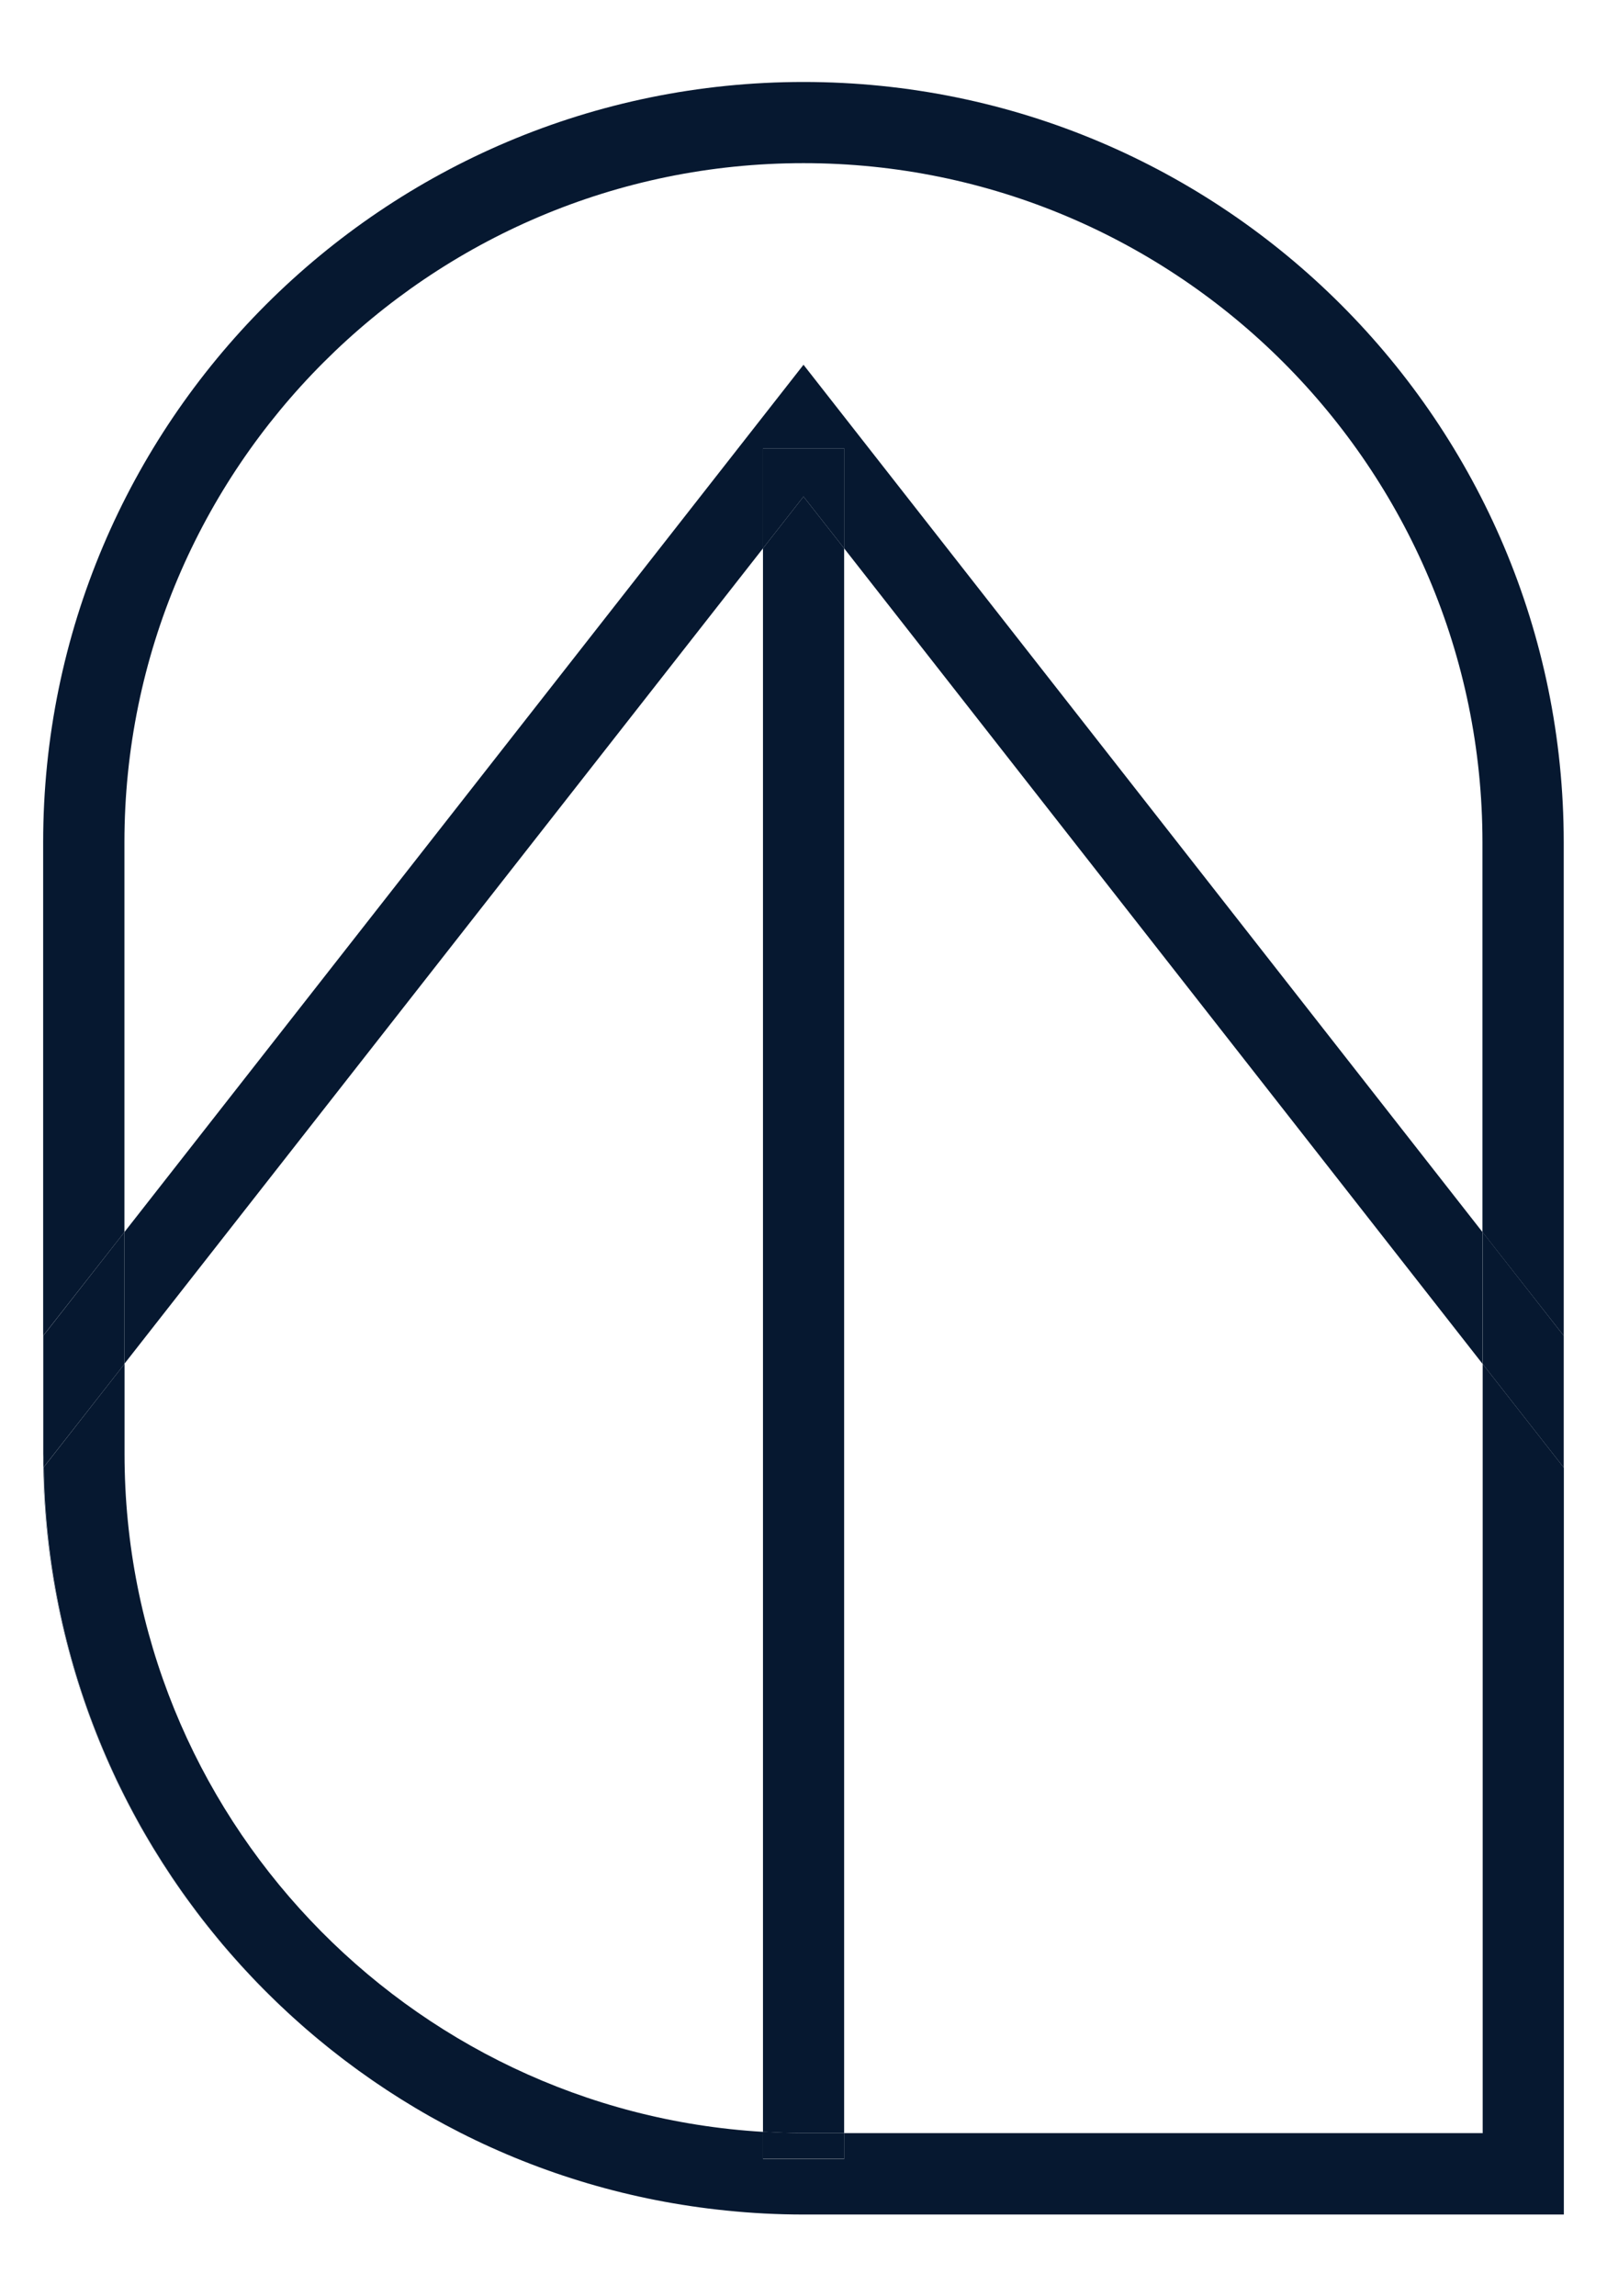
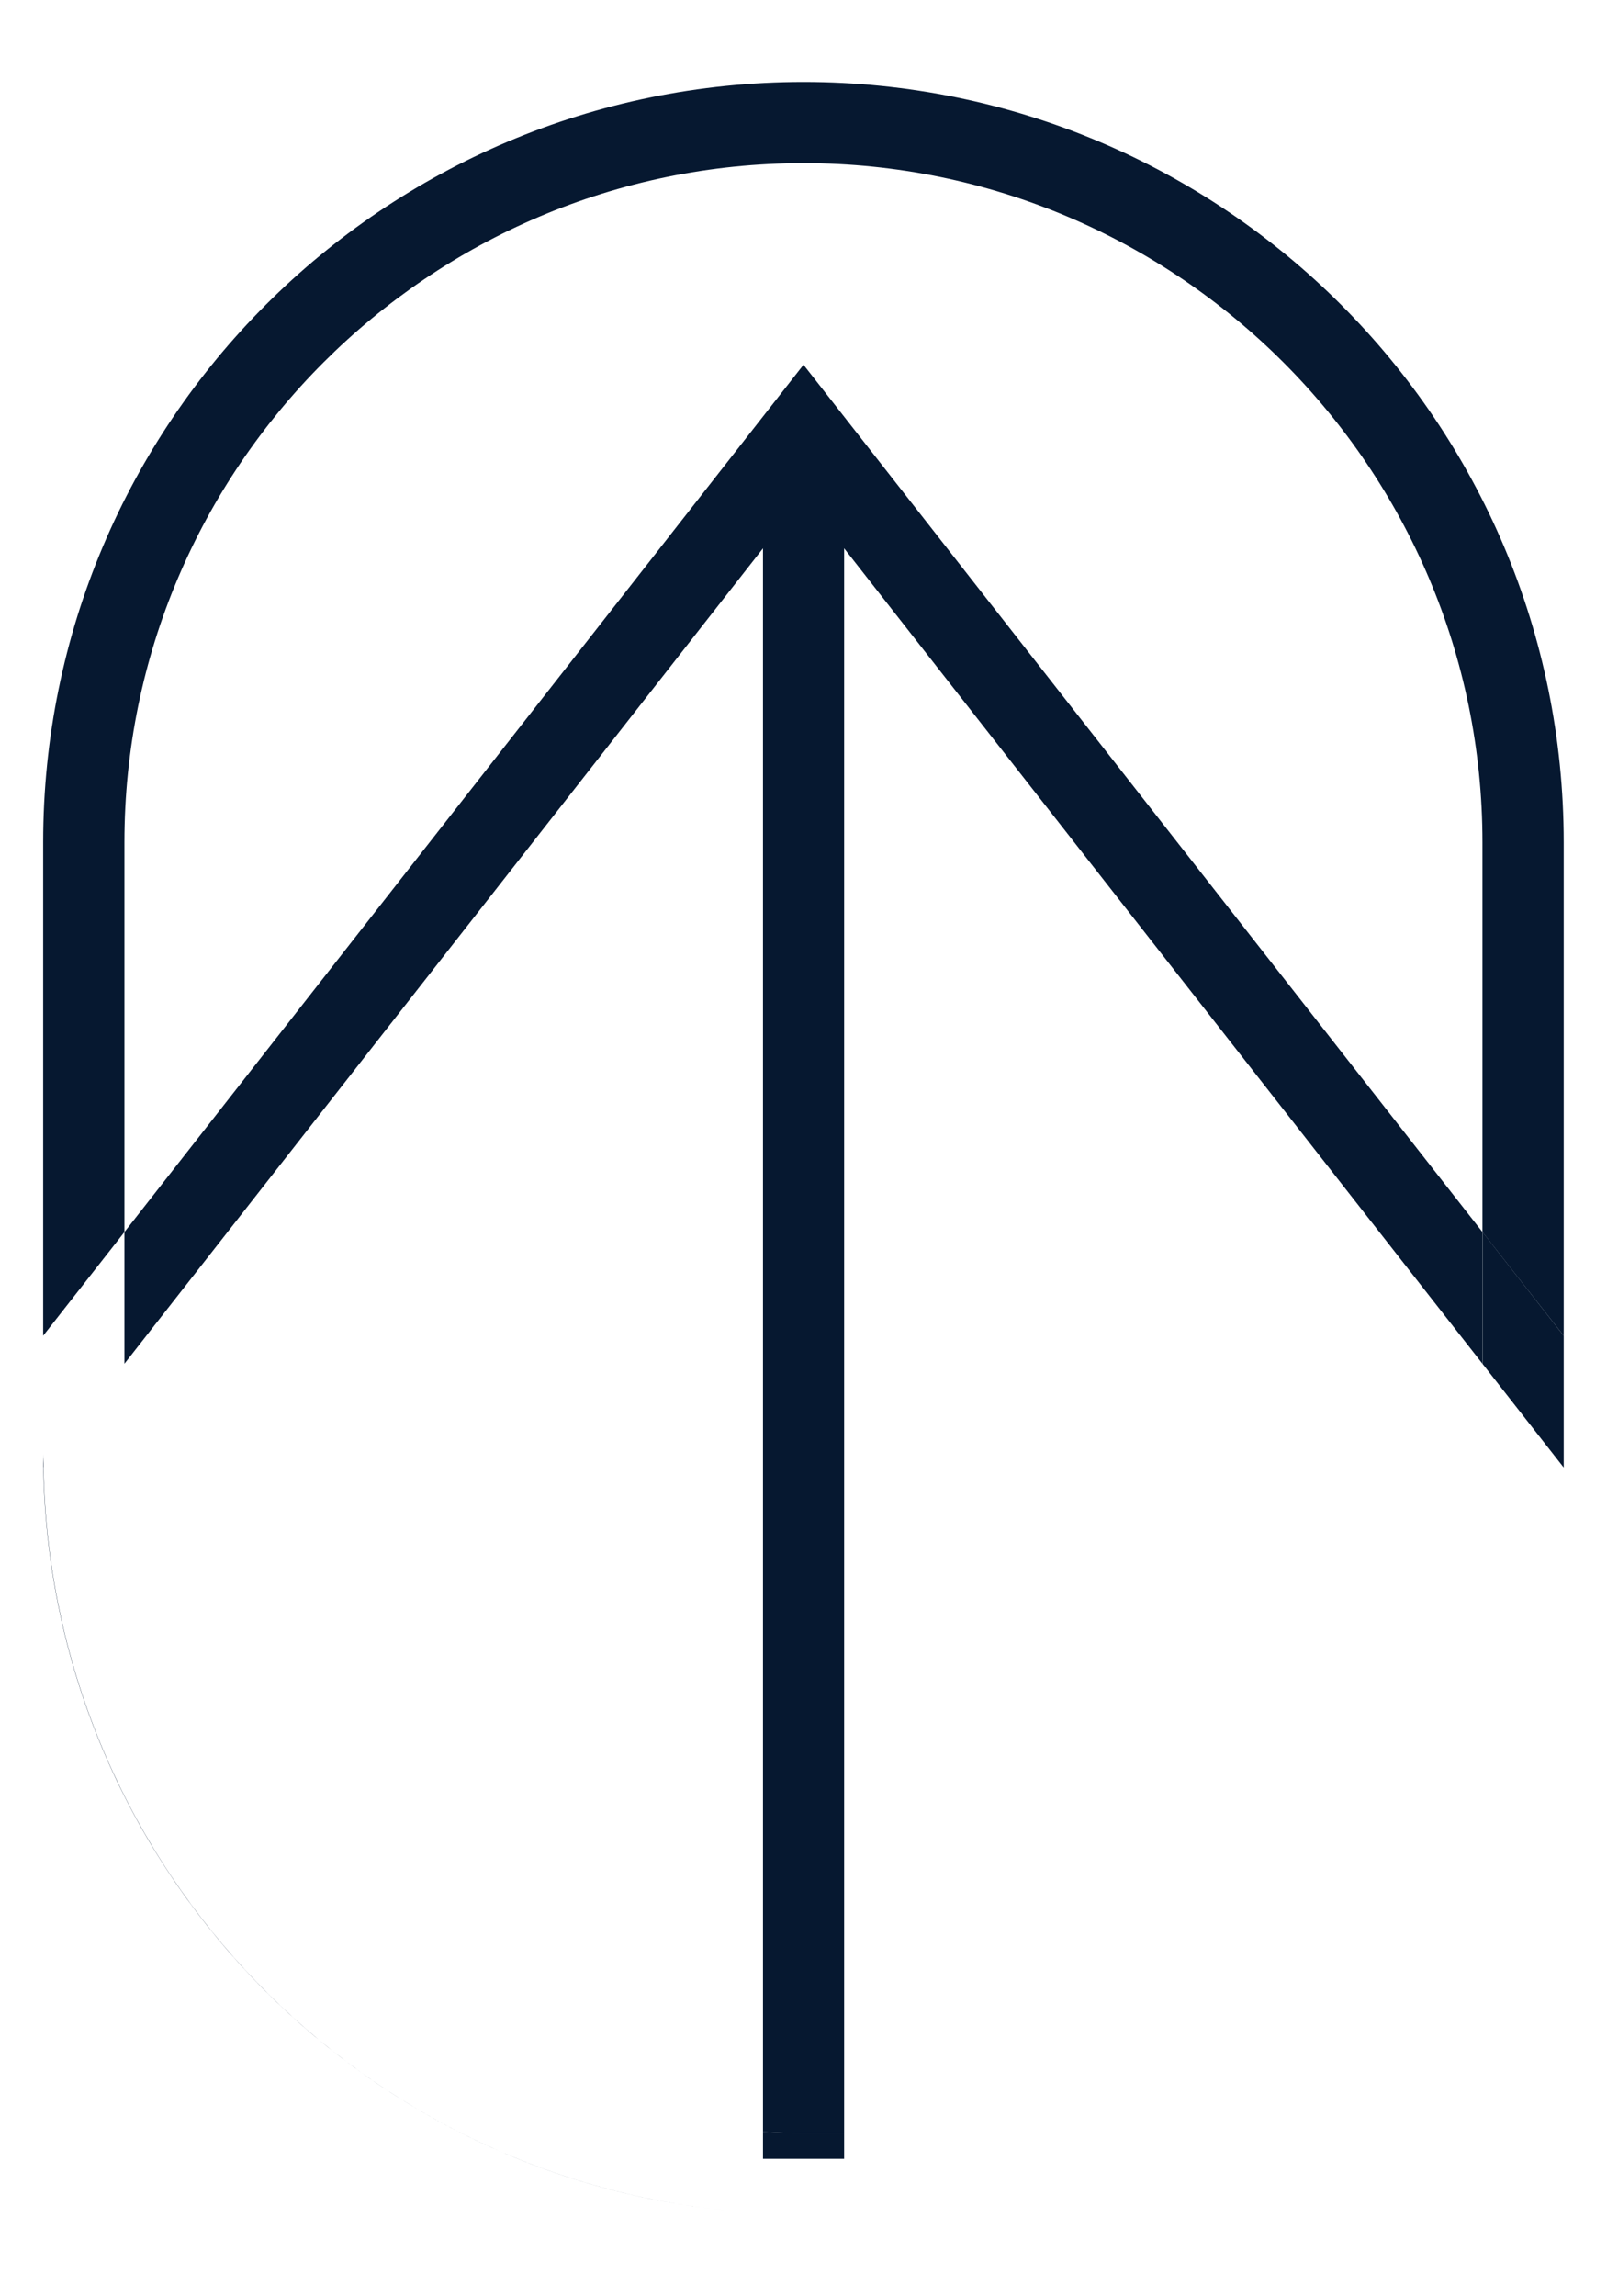
<svg xmlns="http://www.w3.org/2000/svg" width="14" height="20" viewBox="0 0 14 20" fill="none">
-   <path d="M6.647 4.776V3.905H7.354V4.776L12.915 11.878V10.731L7 3.177L1.084 10.731V11.878L6.647 4.776Z" fill="#061830" />
+   <path d="M6.647 4.776H7.354V4.776L12.915 11.878V10.731L7 3.177L1.084 10.731V11.878L6.647 4.776Z" fill="#061830" />
  <path d="M0.38 12.777C0.38 12.739 0.376 12.701 0.376 12.663C0.376 16.092 2.982 18.912 6.322 19.252C3.02 18.917 0.437 16.155 0.379 12.778" fill="#061830" />
  <path d="M1.084 10.731V7.337C1.084 4.076 3.738 1.421 7 1.421C10.261 1.421 12.915 4.075 12.915 7.337V10.731L13.623 11.634V7.337C13.623 3.68 10.658 0.714 7 0.714C3.342 0.714 0.376 3.68 0.376 7.337V11.634L1.084 10.731H1.084Z" fill="#061830" />
-   <path d="M12.915 18.579H7.354V18.805H6.647V18.568C3.549 18.384 1.085 15.806 1.085 12.664V11.879L0.381 12.779C0.438 16.156 3.021 18.918 6.324 19.253C6.546 19.276 6.772 19.288 7.001 19.288H13.624V12.783L12.917 11.88V18.58L12.915 18.579Z" fill="#061830" />
-   <path d="M1.084 11.879V10.731L0.377 11.634V12.663C0.377 12.701 0.38 12.739 0.381 12.778L1.085 11.879H1.084Z" fill="#061830" />
  <path d="M12.916 11.879L13.623 12.782V11.634L12.916 10.731V11.879Z" fill="#061830" />
  <path d="M7 4.325L6.647 4.776V18.567C6.764 18.574 6.881 18.578 7 18.578H7.354V4.776L7 4.325Z" fill="#061830" />
-   <path d="M7.354 4.776V3.905H6.647V4.776L7 4.325L7.354 4.776Z" fill="#061830" />
  <path d="M6.647 18.566V18.803H7.354V18.578H7C6.881 18.578 6.764 18.573 6.647 18.566Z" fill="#061830" />
</svg>